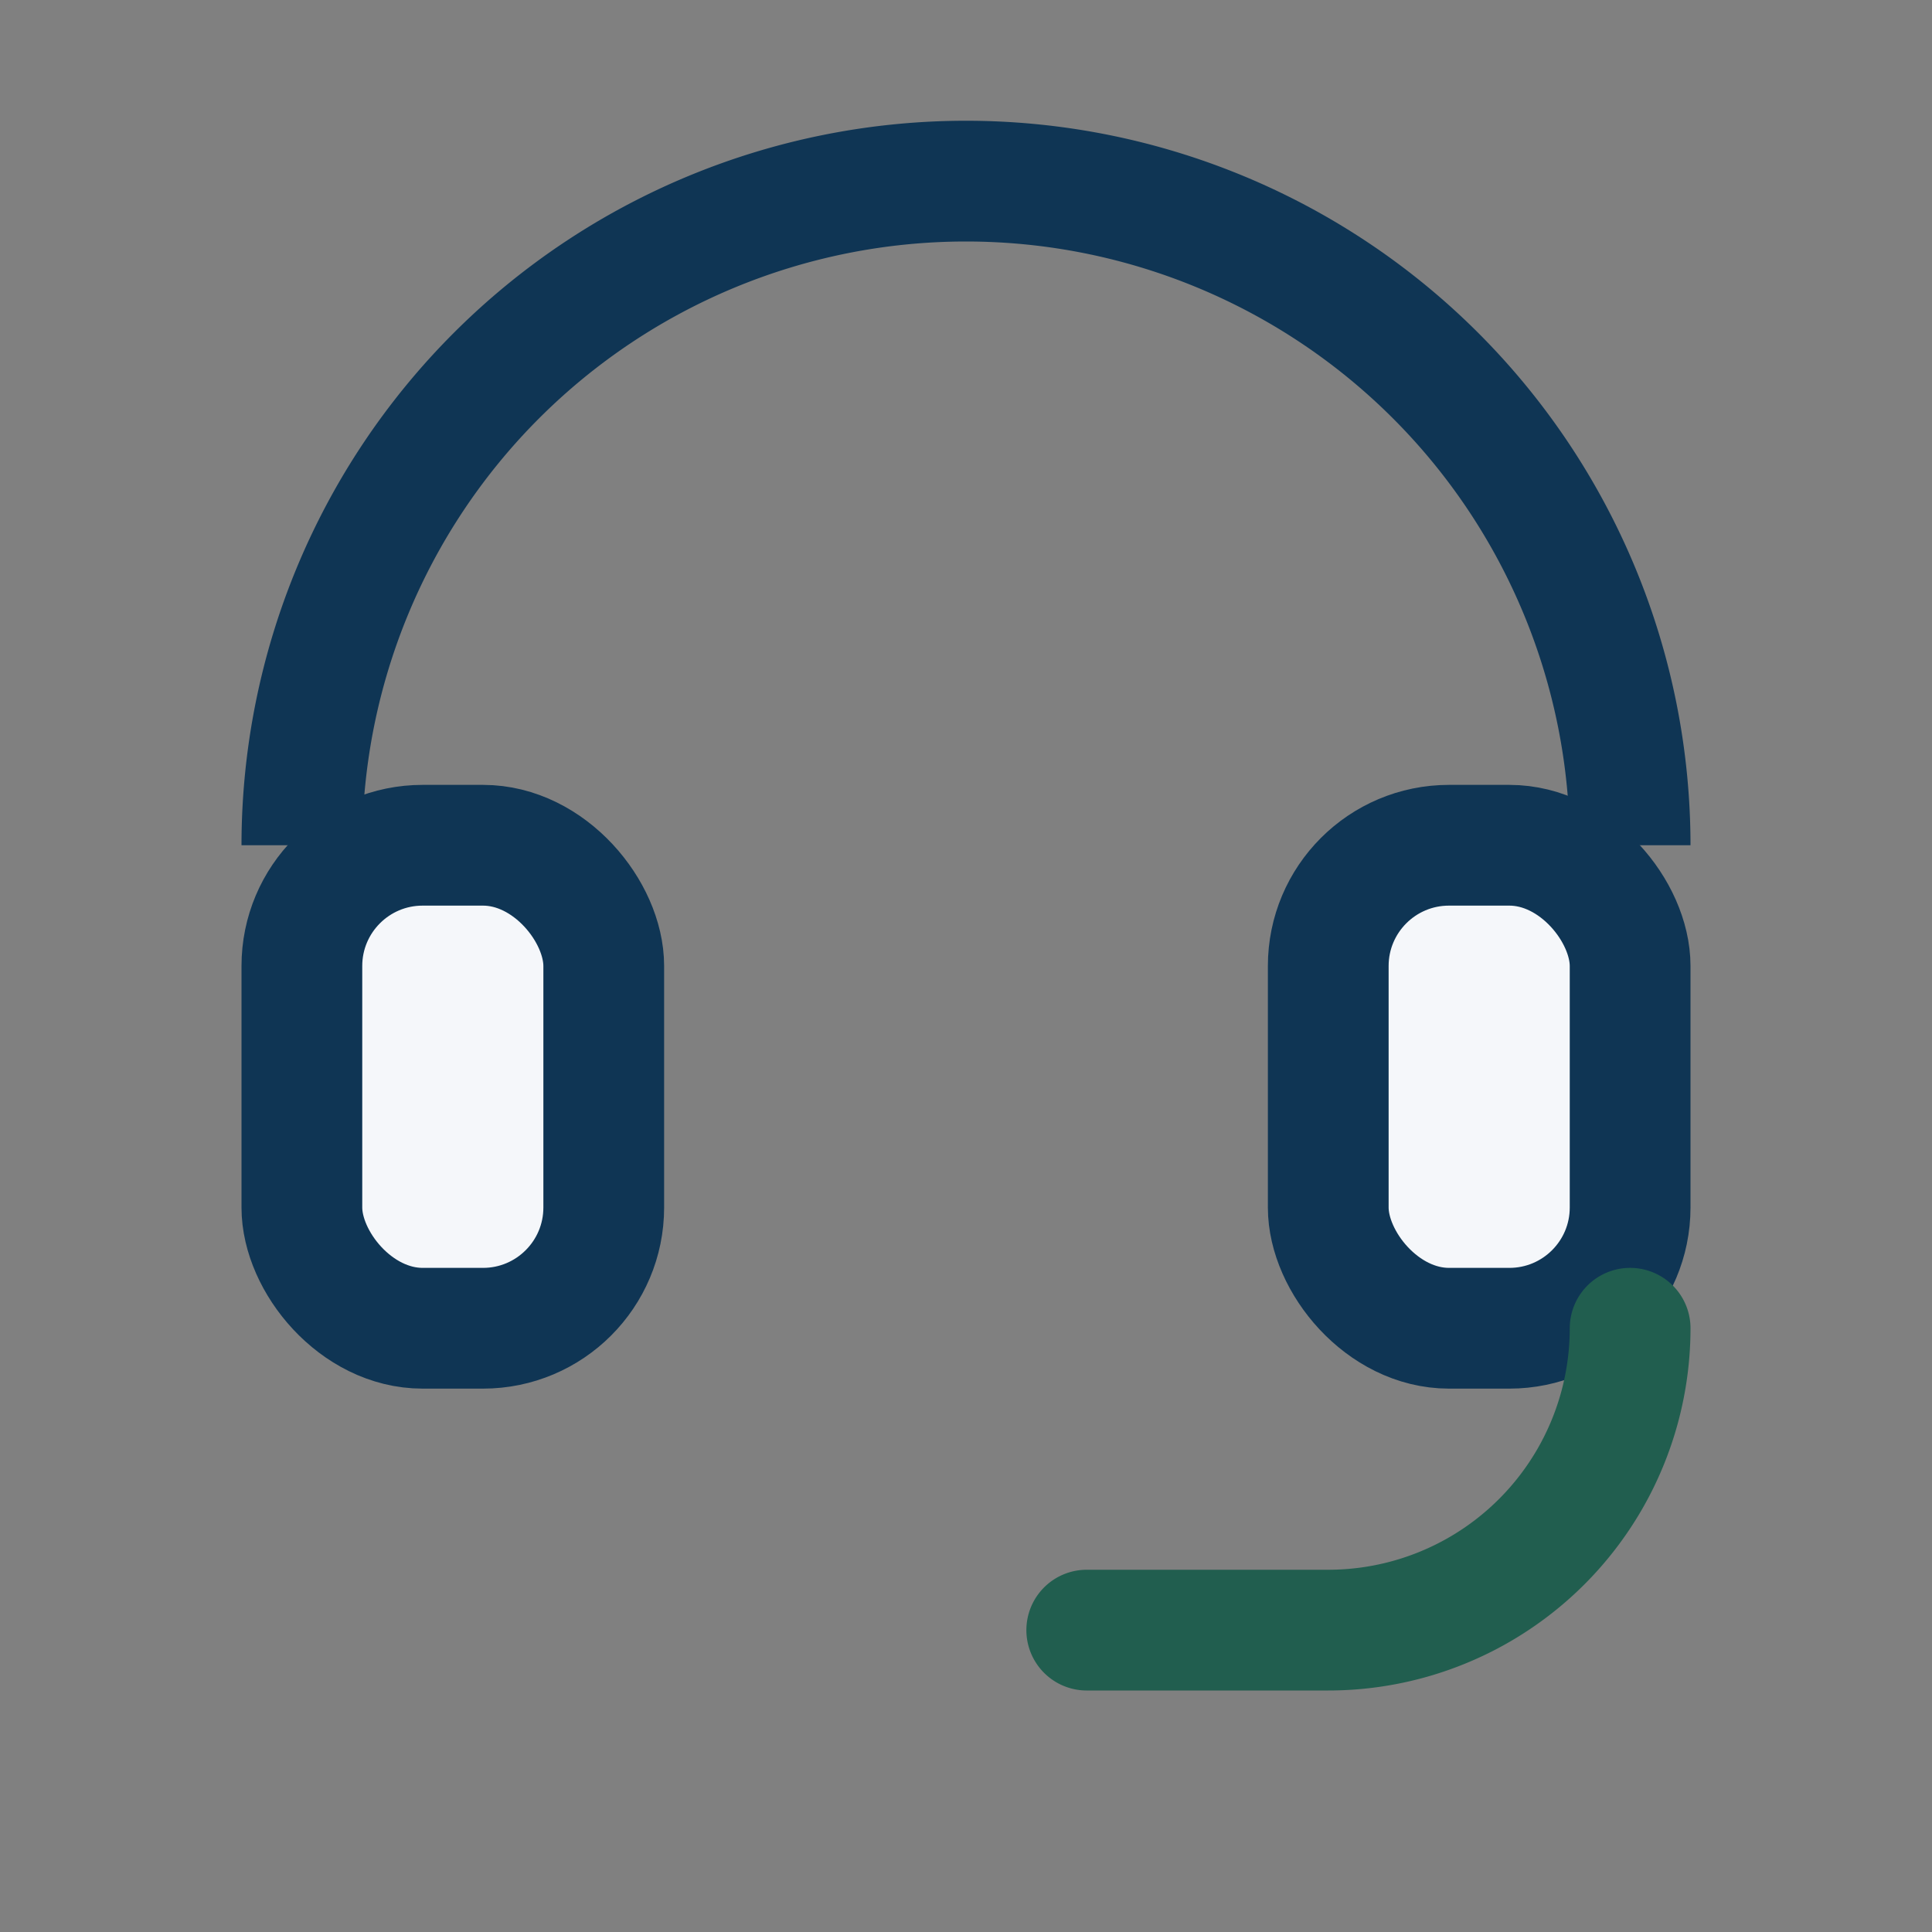
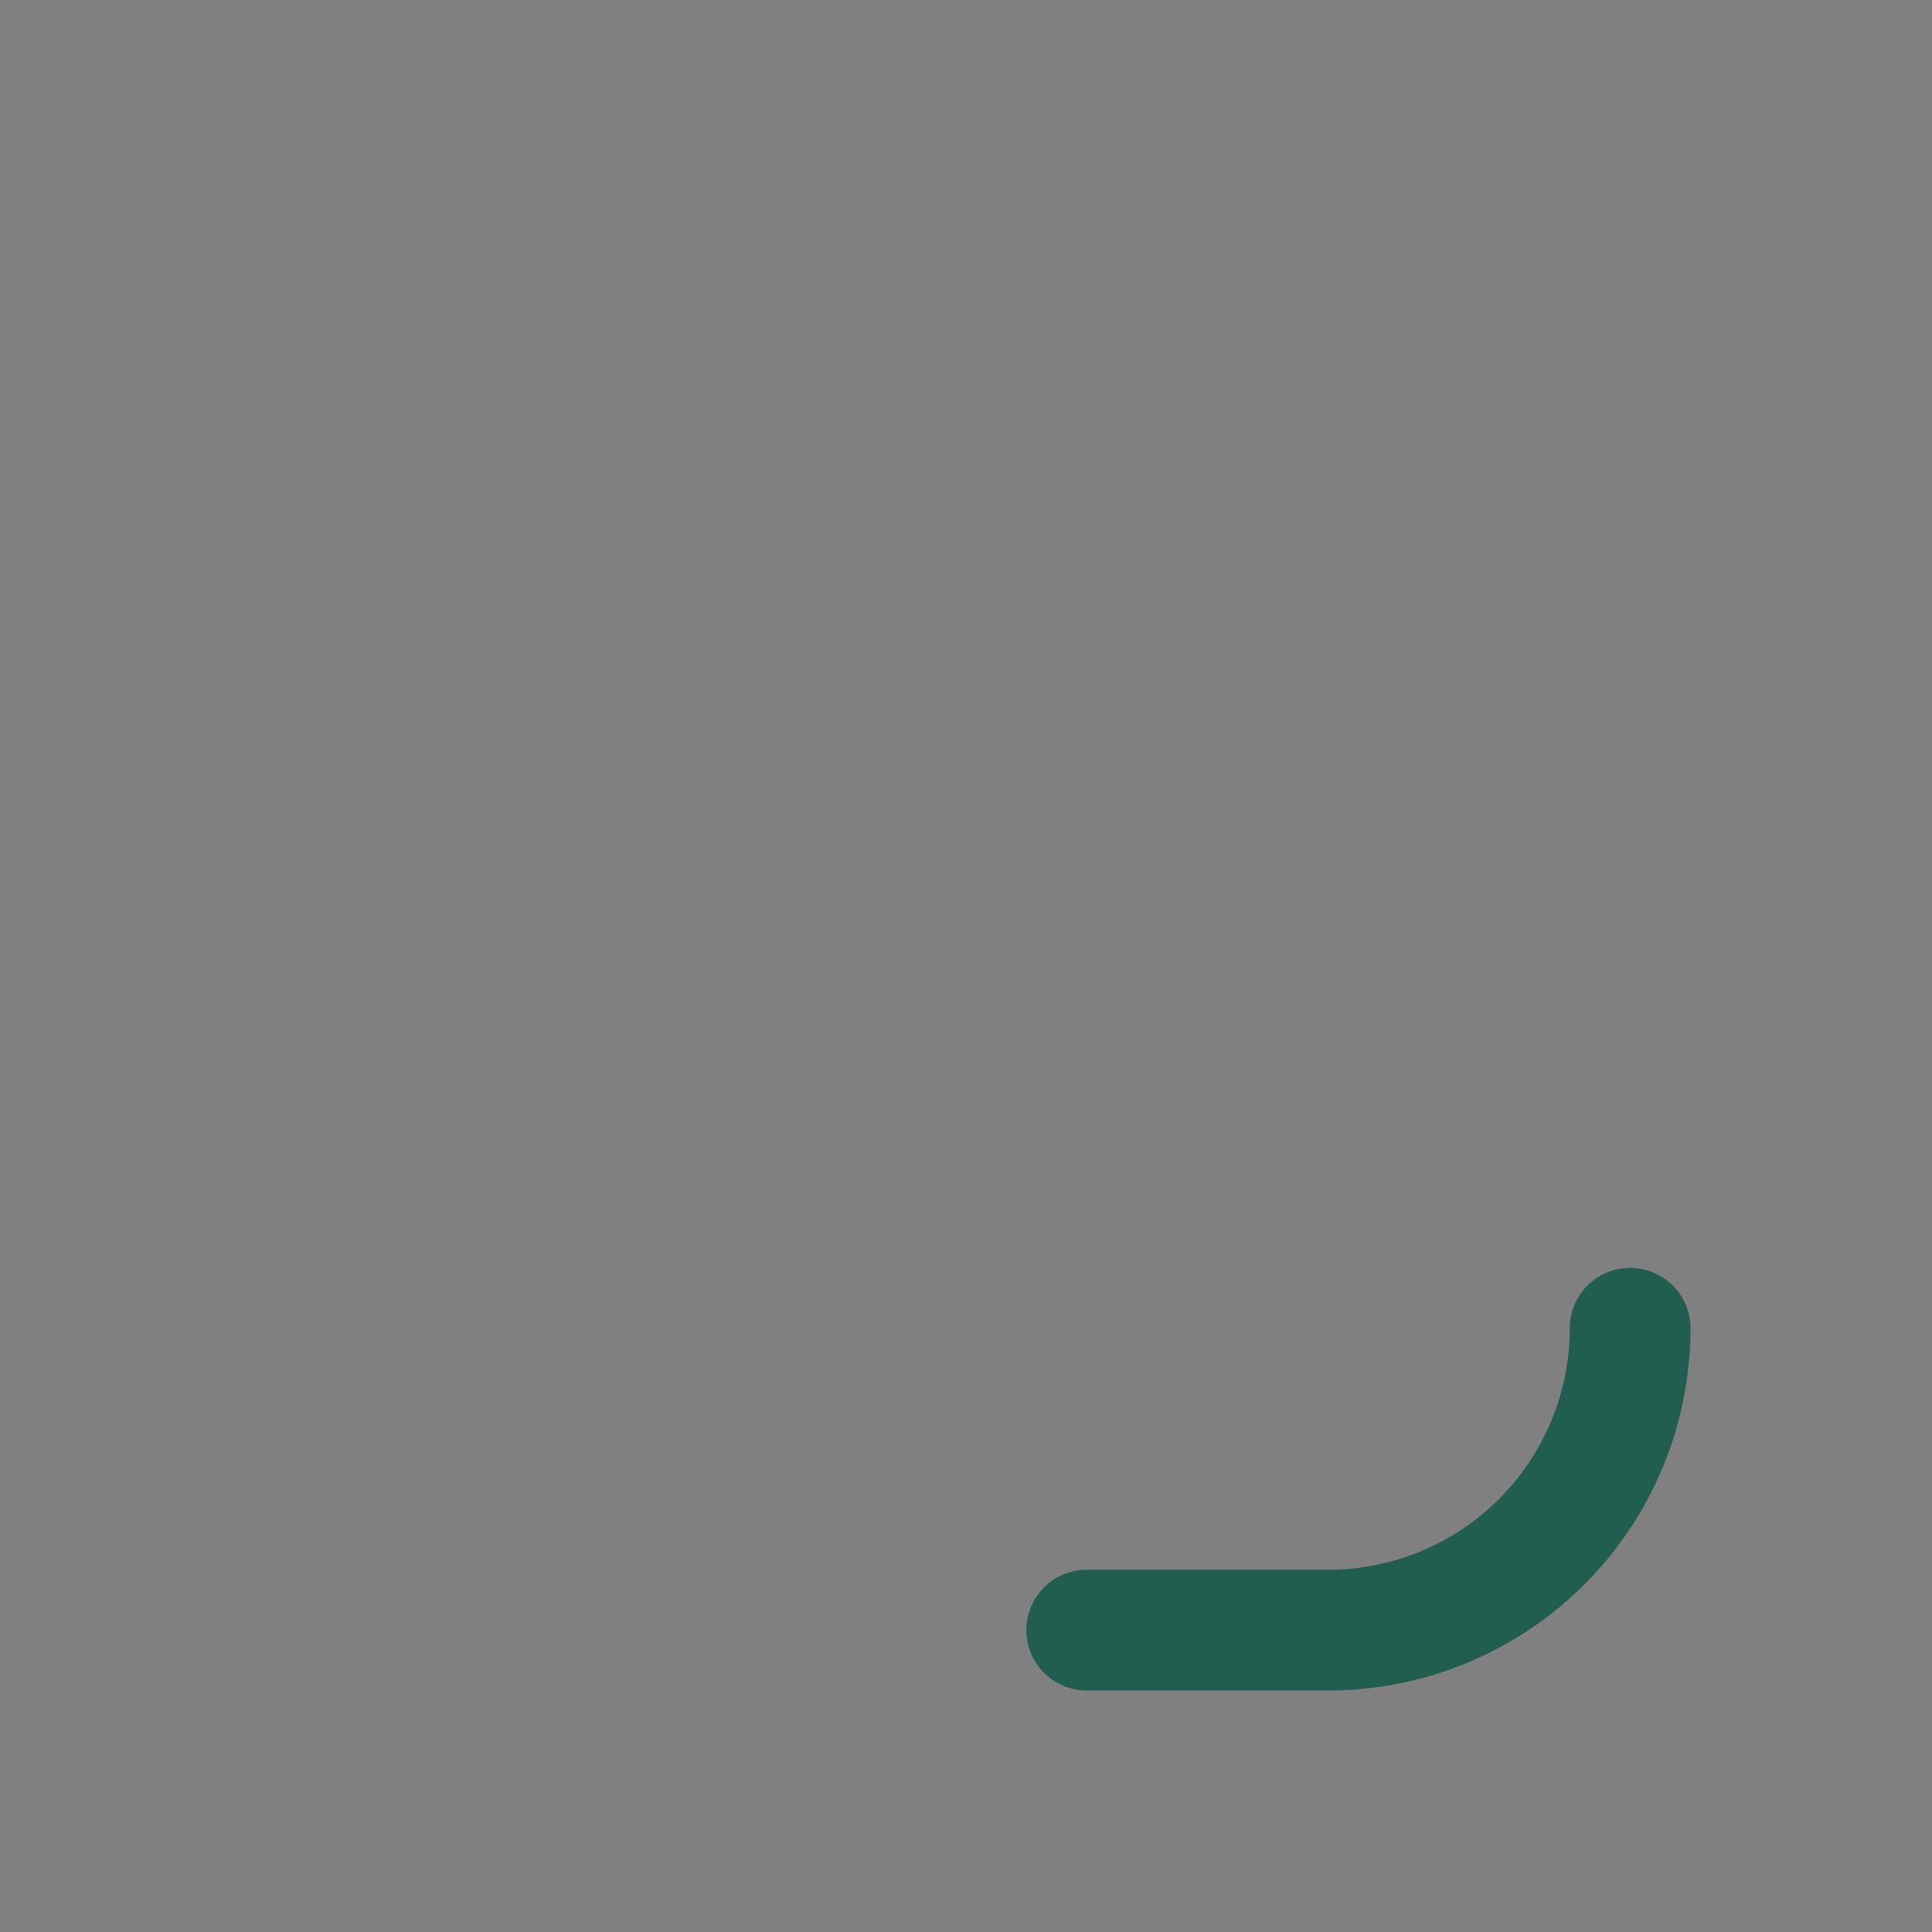
<svg xmlns="http://www.w3.org/2000/svg" width="32" height="32" viewBox="0 0 32 32">
  <rect x="0" y="0" width="32" height="32" fill="#808080" stroke="none" />
-   <path d="M5 14a11 11 0 0122 0" fill="none" stroke="#0F3554" stroke-width="2" />
-   <rect x="5" y="14" width="5" height="8" rx="2" fill="#F5F7FA" stroke="#0F3554" stroke-width="2" />
-   <rect x="22" y="14" width="5" height="8" rx="2" fill="#F5F7FA" stroke="#0F3554" stroke-width="2" />
  <path d="M27 22a5 5 0 01-5 5h-4" fill="none" stroke="#215E4F" stroke-width="2" stroke-linecap="round" />
</svg>